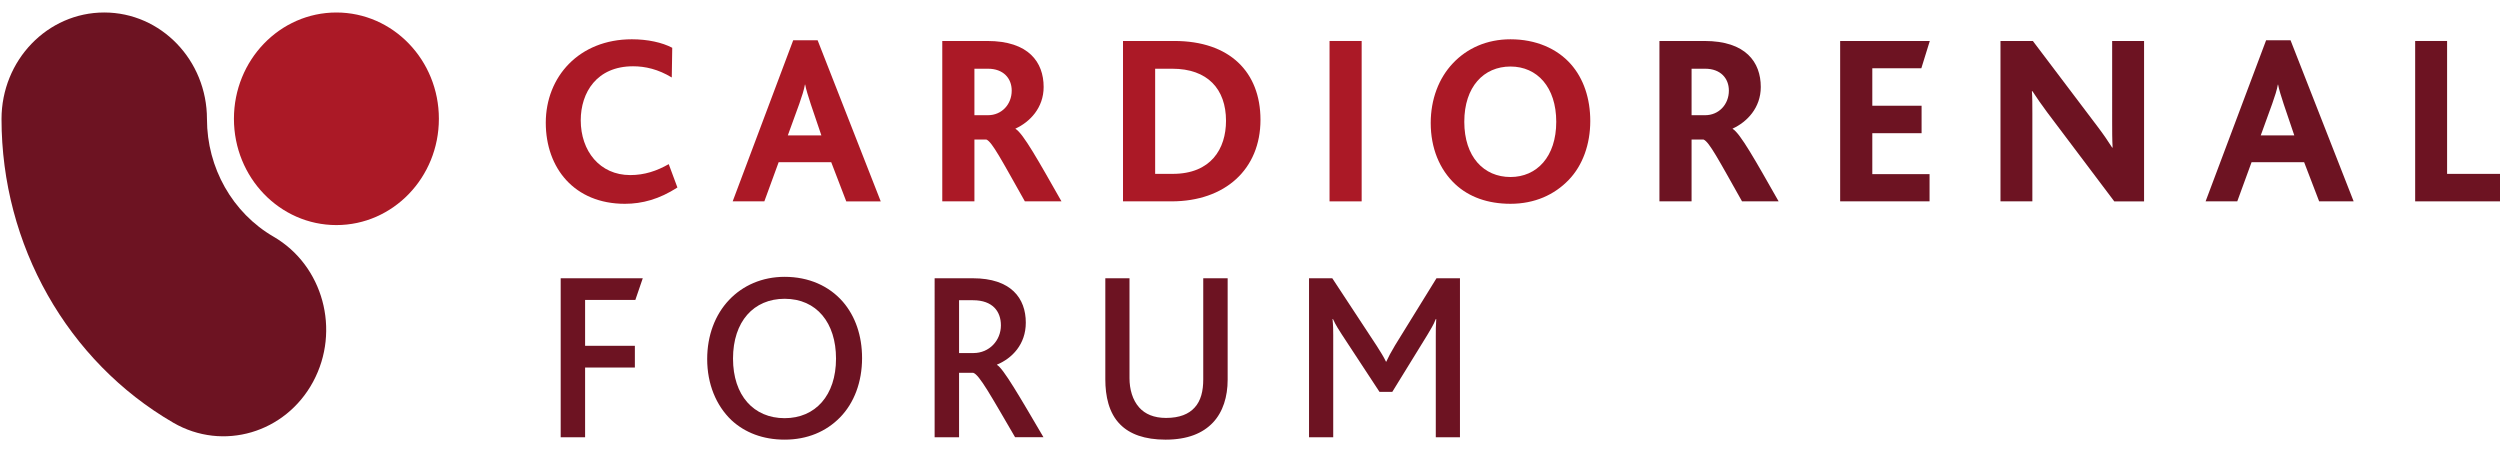
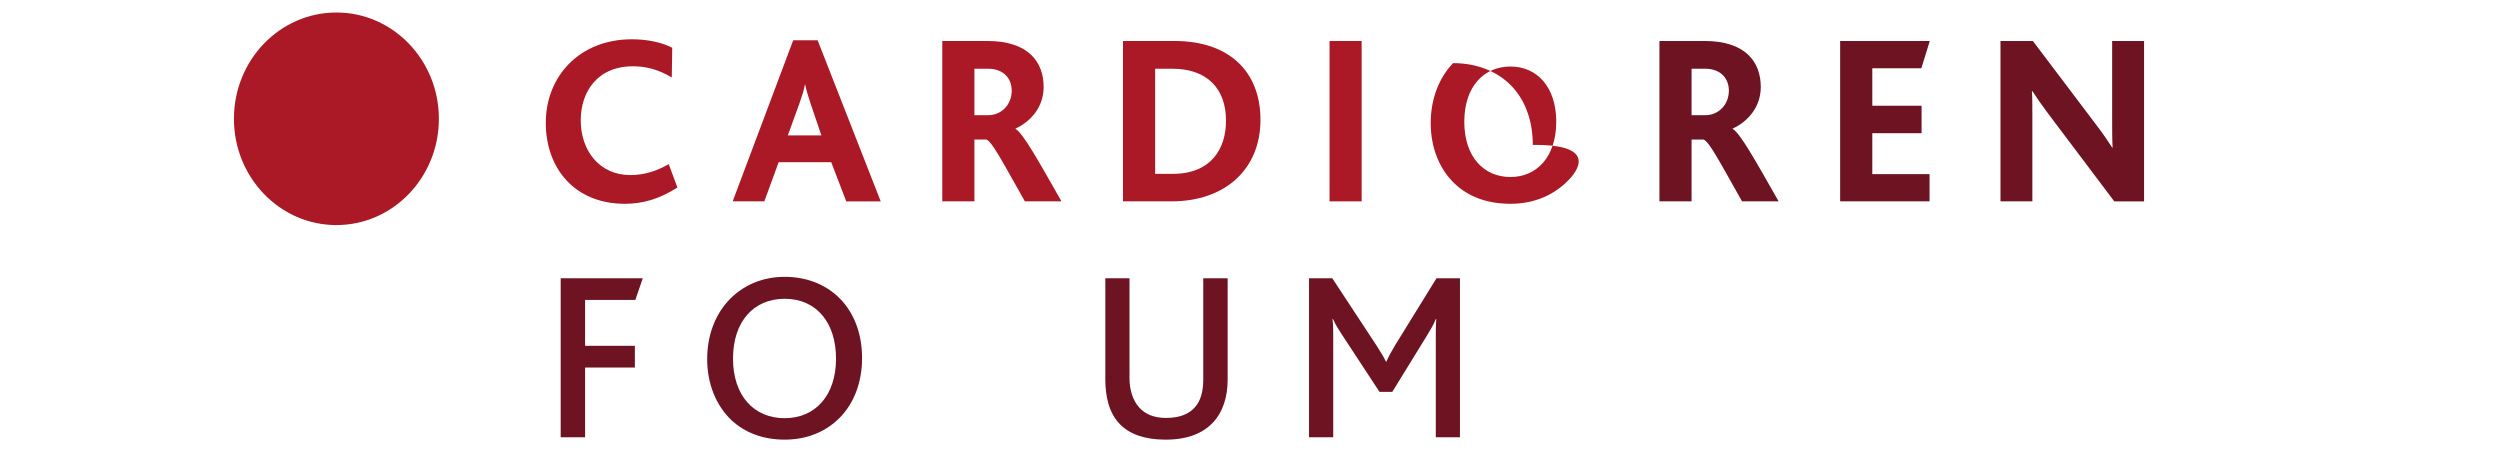
<svg xmlns="http://www.w3.org/2000/svg" version="1.1" id="Layer_1" x="0px" y="0px" width="282px" height="51px" viewBox="0 0 282 51" enable-background="new 0 0 282 51" xml:space="preserve">
  <g>
    <polygon fill="#6D1322" points="207.569,22.713 207.569,4.622 217.681,4.622 216.728,7.697 211.196,7.697 211.196,11.924    216.755,11.924 216.755,15.027 211.196,15.027 211.196,19.64 217.654,19.64 217.654,22.713  " />
-     <polygon fill="#6D1322" points="272.431,22.713 272.431,4.622 276.032,4.622 276.032,19.613 282.172,19.613 282.172,22.713  " />
    <polygon fill="#6D1322" points="71.666,33.836 65.999,33.836 65.999,39.005 71.613,39.005 71.613,41.458 65.999,41.458    65.999,49.32 63.245,49.32 63.245,31.388 72.504,31.388  " />
-     <path fill="#AB1926" d="M170.382,7.504c-3.015,0-5.21,2.277-5.21,6.233c0,3.952,2.195,6.23,5.21,6.23   c2.965,0,5.163-2.278,5.163-6.23C175.545,9.839,173.401,7.504,170.382,7.504 M176.948,20.297c-1.614,1.676-3.837,2.691-6.565,2.691   c-2.566,0-4.683-0.77-6.217-2.198c-1.802-1.674-2.781-4.116-2.781-6.916c0-2.663,0.899-5.052,2.516-6.753   c1.59-1.676,3.811-2.689,6.482-2.689c2.858,0,5.243,1.041,6.803,2.798c1.457,1.647,2.197,3.898,2.197,6.426   C179.382,16.263,178.536,18.65,176.948,20.297" />
+     <path fill="#AB1926" d="M170.382,7.504c-3.015,0-5.21,2.277-5.21,6.233c0,3.952,2.195,6.23,5.21,6.23   c2.965,0,5.163-2.278,5.163-6.23C175.545,9.839,173.401,7.504,170.382,7.504 M176.948,20.297c-1.614,1.676-3.837,2.691-6.565,2.691   c-2.566,0-4.683-0.77-6.217-2.198c-1.802-1.674-2.781-4.116-2.781-6.916c0-2.663,0.899-5.052,2.516-6.753   c2.858,0,5.243,1.041,6.803,2.798c1.457,1.647,2.197,3.898,2.197,6.426   C179.382,16.263,178.536,18.65,176.948,20.297" />
    <path fill="#AB1926" d="M37.945,1.41c6.384,0,11.561,5.367,11.561,11.989c0,6.619-5.176,11.99-11.561,11.99   c-6.383,0-11.557-5.371-11.557-11.99C26.388,6.777,31.562,1.41,37.945,1.41" />
    <path fill="#6D1322" d="M192.346,7.752h-1.536v5.243h1.536c1.534,0,2.671-1.209,2.671-2.773   C195.017,8.822,194.066,7.752,192.346,7.752 M196.501,22.713c-2.647-4.693-3.707-6.726-4.343-6.973h-1.349v6.973h-3.625V4.622   h5.081c4.658,0,6.351,2.389,6.351,5.189c0,2.36-1.561,3.953-3.175,4.695v0.027c0.872,0.521,2.566,3.569,5.188,8.18H196.501z" />
    <rect x="149.972" y="4.622" fill="#AB1926" width="3.623" height="18.092" />
    <path fill="#AB1926" d="M70.483,22.989c-5.691,0-8.919-4.035-8.919-9.142c0-5.189,3.759-9.416,9.712-9.416   c1.773,0,3.417,0.356,4.553,0.959l-0.052,3.35c-1.535-0.932-2.991-1.263-4.368-1.263c-4.101,0-5.901,2.965-5.901,6.096   c0,3.457,2.145,6.176,5.585,6.176c1.613,0,2.991-0.466,4.34-1.234l0.979,2.634C74.373,22.467,72.442,22.989,70.483,22.989" />
    <path fill="#AB1926" d="M91.46,11.76c-0.292-0.905-0.531-1.647-0.637-2.223h-0.026c-0.105,0.603-0.344,1.345-0.634,2.167   l-1.297,3.569h3.785L91.46,11.76z M95.457,22.713l-1.695-4.419h-5.929l-1.615,4.419h-3.572L89.474,4.54h2.753l7.119,18.174H95.457z   " />
    <path fill="#AB1926" d="M111.449,7.752h-1.535v5.243h1.535c1.534,0,2.672-1.209,2.672-2.773   C114.122,8.822,113.169,7.752,111.449,7.752 M115.604,22.713c-2.646-4.693-3.706-6.726-4.34-6.973h-1.349v6.973h-3.626V4.622h5.081   c4.658,0,6.353,2.389,6.353,5.189c0,2.36-1.561,3.953-3.175,4.695v0.027c0.871,0.521,2.566,3.569,5.187,8.18H115.604z" />
    <path fill="#AB1926" d="M132.232,7.752h-1.931v11.86h1.986c4.313,0,6.007-2.829,6.007-5.986   C138.294,10.057,136.23,7.752,132.232,7.752 M132.154,22.713h-5.479V4.622h5.796c6.219,0,9.711,3.486,9.711,8.896   C142.183,19.09,138.187,22.713,132.154,22.713" />
-     <path fill="#6D1322" d="M23.345,13.429c0,5.498,2.88,10.585,7.516,13.271c5.586,3.242,7.583,10.565,4.458,16.361   c-3.122,5.792-10.181,7.863-15.768,4.623C7.596,40.749,0.172,27.624,0.172,13.429c0-6.639,5.185-12.02,11.584-12.02   C18.158,1.41,23.345,6.791,23.345,13.429" />
    <path fill="#6D1322" d="M88.507,33.703c-3.488,0-5.823,2.556-5.823,6.747c0,4.162,2.334,6.72,5.823,6.72   c3.461,0,5.796-2.558,5.796-6.72C94.303,36.423,92.127,33.703,88.507,33.703 M82.238,33.836c1.546-1.631,3.725-2.61,6.27-2.61   c2.727,0,5.011,1.032,6.558,2.802c1.417,1.634,2.176,3.838,2.176,6.366c0,2.693-0.891,5.062-2.491,6.695   c-1.574,1.603-3.698,2.502-6.243,2.502c-2.441,0-4.486-0.788-6.008-2.203c-1.731-1.659-2.729-4.083-2.729-6.885   C79.771,37.836,80.663,35.498,82.238,33.836" />
-     <path fill="#6D1322" d="M109.755,33.866h-1.573v5.958h1.626c1.785,0,3.095-1.415,3.095-3.129   C112.903,35.145,111.984,33.866,109.755,33.866 M114.503,49.32c-2.703-4.625-4.039-7.074-4.723-7.266h-1.598v7.266h-2.756V31.388   h4.304c4.327,0,5.98,2.26,5.98,5.008c0,2.449-1.547,4.027-3.253,4.734v0.027c0.708,0.381,2.546,3.563,5.247,8.162H114.503z" />
    <path fill="#6D1322" d="M136.825,47.66c-1.153,1.224-2.885,1.932-5.351,1.932c-2.361,0-4.039-0.623-5.115-1.714   c-1.286-1.279-1.679-3.21-1.679-5.088V31.388h2.727v11.266c0,1.251,0.34,2.475,1.103,3.32c0.656,0.734,1.654,1.169,3.017,1.169   c1.522,0,2.57-0.435,3.227-1.169c0.708-0.764,0.972-1.879,0.972-3.158V31.388h2.753v11.454   C138.478,44.748,137.953,46.463,136.825,47.66" />
    <path fill="#6D1322" d="M161.957,49.32V37.892c0-0.654,0-1.144,0.052-1.905h-0.052c-0.237,0.654-0.708,1.362-0.97,1.823   l-3.938,6.395h-1.441l-4.251-6.477c-0.287-0.463-0.654-0.979-0.998-1.741h-0.05c0.078,0.788,0.078,1.251,0.078,1.852V49.32h-2.729   V31.388h2.624l5.01,7.619c0.473,0.734,0.788,1.251,1.051,1.796h0.026c0.235-0.516,0.524-1.062,0.995-1.85l4.671-7.565h2.649V49.32   H161.957z" />
    <path fill="#6D1322" d="M238.489,22.713l-7.569-10.047c-0.661-0.88-1.138-1.593-1.67-2.389h-0.052   c0.052,0.604,0.052,1.701,0.052,2.526v9.909h-3.596V4.622h3.651l7.306,9.665c0.687,0.905,1.163,1.618,1.64,2.36h0.051   c-0.051-0.853-0.051-2.031-0.051-2.801V4.622h3.6v18.092H238.489z" />
-     <path fill="#6D1322" d="M257.607,11.76c-0.295-0.905-0.532-1.647-0.64-2.223h-0.024c-0.105,0.603-0.345,1.345-0.637,2.167   l-1.294,3.569h3.784L257.607,11.76z M261.601,22.713l-1.695-4.419h-5.928l-1.614,4.419h-3.572l6.827-18.174h2.753l7.12,18.174   H261.601z" />
  </g>
</svg>